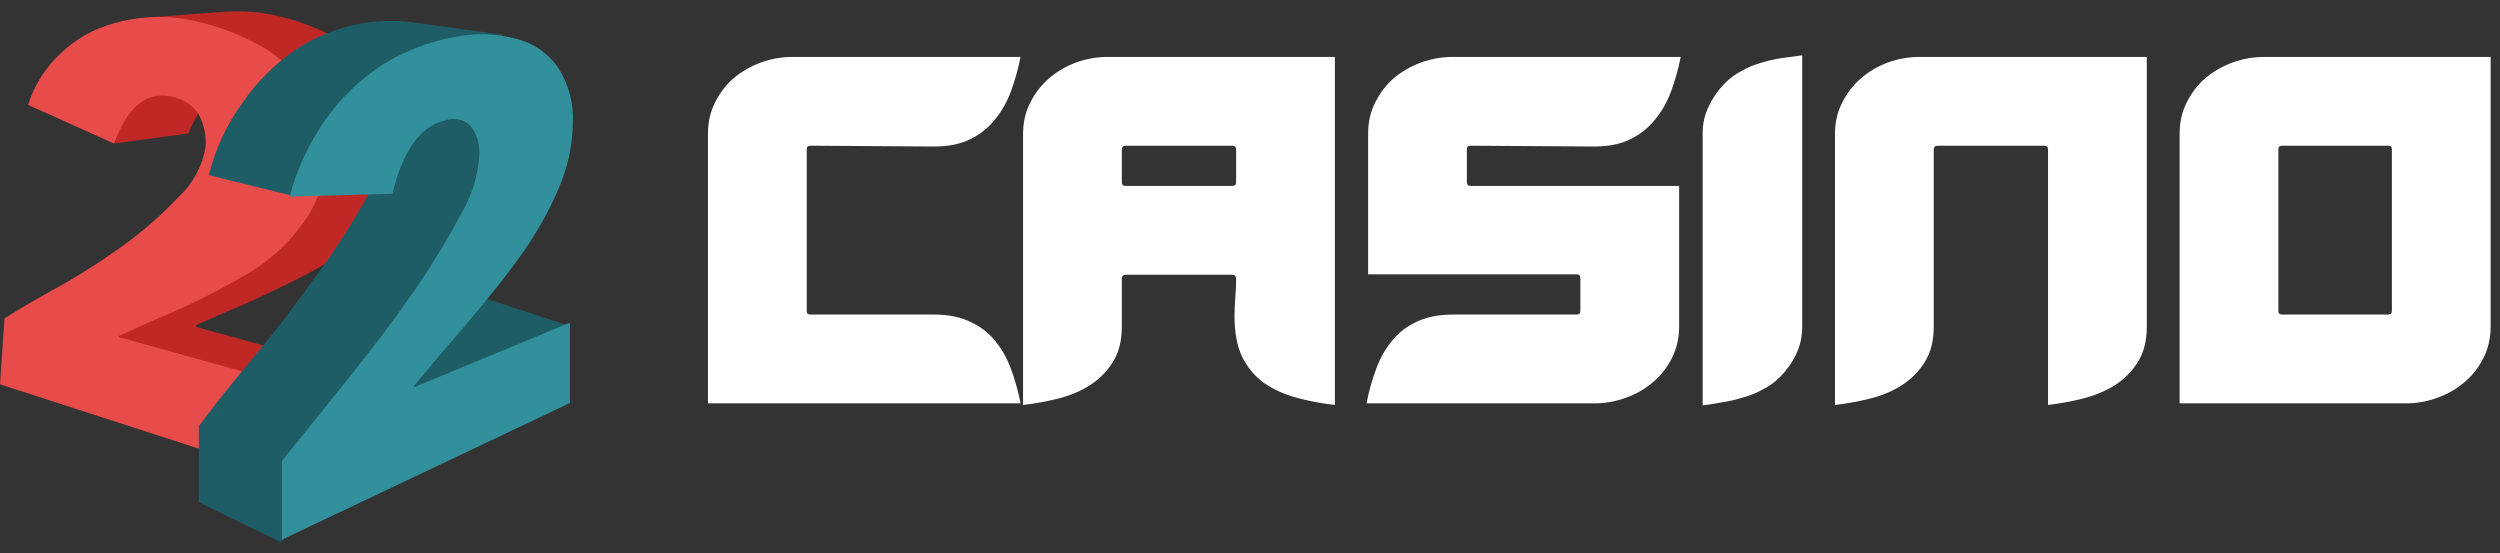
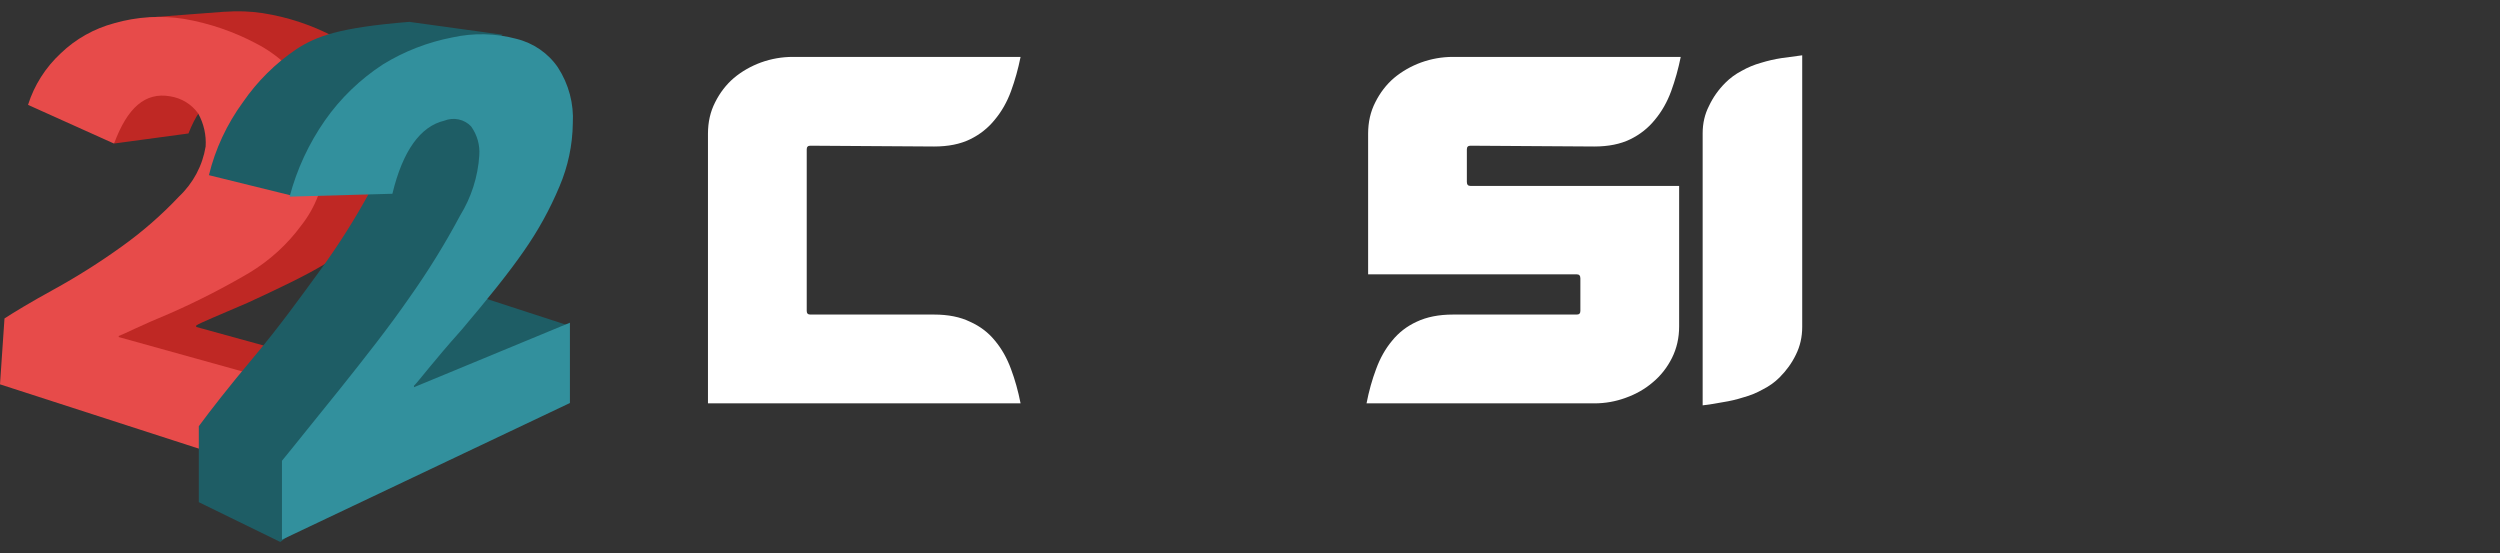
<svg xmlns="http://www.w3.org/2000/svg" width="113" height="25" viewBox="0 0 113 25" fill="none">
  <rect x="0" y="0" width="113" height="25" fill="#333333" stroke="none" />
  <g clip-path="url(#clip0_171_77)">
    <path d="M11.204 13.681C12.61 13.032 13.818 12.457 14.688 11.931C15.577 11.363 16.369 10.664 17.035 9.859C17.697 9.041 18.073 8.041 18.108 7.004C18.206 5.929 17.974 4.849 17.441 3.9C16.877 2.998 16.094 2.24 15.161 1.694C14.138 1.146 13.025 0.773 11.871 0.593C11.312 0.509 10.745 0.489 10.182 0.531H10.135L6.757 0.788L5.03 3.186V3.766C4.911 3.969 4.822 4.187 4.764 4.414L5.097 4.541L5.165 6.486L8.518 6.033C9.122 4.475 10.059 3.831 11.204 4.023C11.458 4.064 11.701 4.155 11.918 4.289C12.136 4.423 12.323 4.597 12.47 4.802C12.724 5.258 12.841 5.773 12.808 6.29C12.741 7.004 12.339 7.718 11.668 8.558C10.873 9.394 9.997 10.153 9.05 10.826C8.064 11.534 7.035 12.184 5.967 12.771C4.958 13.35 4.223 13.807 3.75 14.064L3.552 17.045L16.833 21.124L17.099 17.045L8.868 14.778V14.713C9.054 14.586 9.861 14.264 11.204 13.681Z" fill="#BF2824" />
    <path d="M13.416 21.711L13.75 17.567L5.367 15.235V15.186C5.566 15.12 6.305 14.733 7.715 14.15C8.936 13.612 10.122 13.005 11.267 12.331C12.189 11.776 12.987 11.049 13.615 10.193C14.266 9.37 14.64 8.374 14.688 7.338C14.791 6.233 14.527 5.125 13.936 4.173C13.383 3.241 12.569 2.477 11.588 1.971C10.569 1.429 9.465 1.051 8.319 0.854C7.266 0.688 6.187 0.755 5.165 1.049C4.252 1.293 3.42 1.761 2.749 2.407C2.056 3.049 1.546 3.853 1.267 4.74L5.156 6.49C5.76 4.859 6.567 4.157 7.69 4.353C7.944 4.393 8.188 4.482 8.406 4.615C8.623 4.748 8.811 4.923 8.957 5.128C9.211 5.586 9.328 6.102 9.295 6.621C9.156 7.483 8.733 8.278 8.087 8.888C7.3 9.723 6.43 10.481 5.49 11.152C4.504 11.861 3.475 12.51 2.407 13.097C1.343 13.681 0.604 14.133 0.203 14.394L0 17.372L13.416 21.711Z" fill="#E74B4A" />
-     <path d="M21.33 13.293L23.408 6.621L22.403 4.027L21.465 4.173C21.43 3.698 21.312 3.232 21.115 2.795L22.724 1.571L18.501 0.988C17.786 0.915 17.064 0.936 16.356 1.053C15.299 1.247 14.294 1.644 13.399 2.22C12.447 2.866 11.628 3.678 10.984 4.614C10.256 5.61 9.732 6.731 9.443 7.918L13.129 8.827L17.441 5.581C17.441 5.711 17.508 5.907 17.508 6.103C17.428 7.011 17.153 7.892 16.702 8.693C16.042 9.903 15.303 11.072 14.489 12.192C13.547 13.485 12.61 14.782 11.47 16.14C10.329 17.498 9.523 18.538 8.986 19.264V22.698L12.669 24.497L25.68 14.708L21.33 13.293Z" fill="#1E5D65" />
+     <path d="M21.33 13.293L23.408 6.621L22.403 4.027L21.465 4.173C21.43 3.698 21.312 3.232 21.115 2.795L22.724 1.571L18.501 0.988C15.299 1.247 14.294 1.644 13.399 2.22C12.447 2.866 11.628 3.678 10.984 4.614C10.256 5.61 9.732 6.731 9.443 7.918L13.129 8.827L17.441 5.581C17.441 5.711 17.508 5.907 17.508 6.103C17.428 7.011 17.153 7.892 16.702 8.693C16.042 9.903 15.303 11.072 14.489 12.192C13.547 13.485 12.61 14.782 11.47 16.14C10.329 17.498 9.523 18.538 8.986 19.264V22.698L12.669 24.497L25.68 14.708L21.33 13.293Z" fill="#1E5D65" />
    <path d="M25.76 18.216V14.586L18.712 17.502V17.437C18.915 17.241 19.586 16.336 20.861 14.912C22.069 13.485 23.007 12.318 23.678 11.348C24.319 10.433 24.858 9.456 25.287 8.431C25.674 7.525 25.878 6.556 25.891 5.577C25.942 4.688 25.708 3.806 25.22 3.052C24.783 2.408 24.113 1.945 23.34 1.755C22.399 1.503 21.408 1.481 20.456 1.69C19.336 1.905 18.268 2.32 17.306 2.913C16.274 3.587 15.385 4.446 14.688 5.442C13.955 6.494 13.415 7.66 13.091 8.888L17.736 8.758C18.205 6.812 19.003 5.711 20.084 5.454C20.289 5.372 20.514 5.353 20.73 5.398C20.946 5.444 21.143 5.554 21.292 5.711C21.569 6.096 21.7 6.561 21.664 7.028C21.602 7.989 21.303 8.922 20.794 9.749C20.114 11.024 19.352 12.257 18.514 13.44C17.572 14.802 16.499 16.16 15.359 17.588C14.151 19.076 13.281 20.178 12.745 20.826V24.391L25.76 18.216Z" fill="#32909D" />
    <path d="M36.626 6.586C36.518 6.586 36.464 6.64 36.464 6.748V14.056C36.464 14.164 36.518 14.218 36.626 14.218H42.224C42.86 14.218 43.4 14.326 43.844 14.542C44.3 14.746 44.678 15.034 44.978 15.406C45.278 15.766 45.518 16.192 45.698 16.684C45.878 17.164 46.022 17.68 46.13 18.232H32V6.046C32 5.518 32.108 5.044 32.324 4.624C32.54 4.192 32.822 3.826 33.17 3.526C33.53 3.226 33.938 2.992 34.394 2.824C34.862 2.656 35.342 2.572 35.834 2.572H46.13C46.022 3.112 45.878 3.628 45.698 4.12C45.518 4.612 45.272 5.044 44.96 5.416C44.66 5.788 44.288 6.082 43.844 6.298C43.4 6.514 42.86 6.622 42.224 6.622L36.626 6.586Z" fill="white" />
-     <path d="M55.8 14.29C55.8 14.002 55.812 13.72 55.837 13.444C55.861 13.156 55.873 12.874 55.873 12.598C55.873 12.478 55.812 12.418 55.693 12.418H50.886C50.767 12.418 50.706 12.478 50.706 12.598V14.776C50.706 15.412 50.569 15.946 50.292 16.378C50.029 16.798 49.681 17.146 49.248 17.422C48.828 17.686 48.355 17.884 47.827 18.016C47.298 18.148 46.77 18.244 46.242 18.304V6.064C46.242 5.536 46.35 5.062 46.566 4.642C46.782 4.21 47.065 3.844 47.413 3.544C47.773 3.232 48.181 2.992 48.636 2.824C49.105 2.656 49.584 2.572 50.077 2.572H60.337V18.304C59.7 18.232 59.106 18.118 58.554 17.962C58.002 17.806 57.523 17.584 57.114 17.296C56.706 16.996 56.383 16.606 56.142 16.126C55.914 15.634 55.8 15.022 55.8 14.29ZM55.873 6.766C55.873 6.646 55.812 6.586 55.693 6.586H50.886C50.767 6.586 50.706 6.646 50.706 6.766V8.242C50.706 8.35 50.767 8.404 50.886 8.404H55.693C55.812 8.404 55.873 8.35 55.873 8.242V6.766Z" fill="white" />
    <path d="M72.062 18.232H61.767C61.874 17.68 62.019 17.164 62.199 16.684C62.379 16.192 62.618 15.766 62.919 15.406C63.218 15.034 63.59 14.746 64.034 14.542C64.49 14.326 65.037 14.218 65.672 14.218H71.27C71.379 14.218 71.433 14.164 71.433 14.056V12.58C71.433 12.46 71.379 12.4 71.27 12.4H61.839V6.046C61.839 5.518 61.947 5.044 62.163 4.624C62.379 4.192 62.66 3.826 63.008 3.526C63.368 3.226 63.776 2.992 64.233 2.824C64.701 2.656 65.18 2.572 65.672 2.572H75.969C75.861 3.112 75.716 3.628 75.537 4.12C75.356 4.612 75.111 5.044 74.799 5.416C74.499 5.788 74.126 6.082 73.683 6.298C73.239 6.514 72.698 6.622 72.062 6.622L66.465 6.586C66.356 6.586 66.302 6.64 66.302 6.748V8.224C66.302 8.344 66.356 8.404 66.465 8.404H75.897V14.758C75.897 15.274 75.788 15.748 75.573 16.18C75.356 16.612 75.069 16.978 74.709 17.278C74.361 17.578 73.953 17.812 73.484 17.98C73.028 18.148 72.555 18.232 72.062 18.232Z" fill="white" />
    <path d="M76.96 18.322V6.028C76.96 5.572 77.056 5.158 77.248 4.786C77.428 4.402 77.674 4.054 77.986 3.742C78.202 3.526 78.448 3.346 78.724 3.202C79 3.046 79.288 2.926 79.588 2.842C79.9 2.746 80.212 2.674 80.524 2.626C80.848 2.578 81.16 2.536 81.46 2.5V14.776C81.46 15.232 81.364 15.652 81.172 16.036C80.992 16.408 80.746 16.75 80.434 17.062C80.218 17.278 79.966 17.458 79.678 17.602C79.402 17.758 79.108 17.878 78.796 17.962C78.496 18.058 78.19 18.13 77.878 18.178C77.566 18.238 77.26 18.286 76.96 18.322Z" fill="white" />
-     <path d="M92.571 18.304V6.766C92.571 6.646 92.511 6.586 92.391 6.586H87.585C87.465 6.586 87.405 6.646 87.405 6.766V14.776C87.405 15.412 87.267 15.946 86.991 16.378C86.727 16.798 86.379 17.146 85.947 17.422C85.527 17.686 85.053 17.884 84.525 18.016C83.997 18.148 83.469 18.244 82.941 18.304V6.064C82.941 5.536 83.049 5.062 83.265 4.642C83.481 4.21 83.763 3.844 84.111 3.544C84.471 3.232 84.879 2.992 85.335 2.824C85.803 2.656 86.283 2.572 86.775 2.572H97.035V14.776C97.035 15.412 96.897 15.946 96.621 16.378C96.357 16.798 96.009 17.146 95.577 17.422C95.145 17.686 94.665 17.884 94.137 18.016C93.609 18.148 93.087 18.244 92.571 18.304Z" fill="white" />
-     <path d="M108.743 18.232H98.519V6.046C98.519 5.518 98.627 5.044 98.843 4.624C99.059 4.192 99.341 3.826 99.689 3.526C100.049 3.226 100.457 2.992 100.913 2.824C101.381 2.656 101.861 2.572 102.353 2.572H112.577V14.758C112.577 15.274 112.469 15.748 112.253 16.18C112.037 16.612 111.749 16.978 111.389 17.278C111.041 17.578 110.633 17.812 110.165 17.98C109.709 18.148 109.235 18.232 108.743 18.232ZM108.113 6.748C108.113 6.64 108.059 6.586 107.951 6.586H103.145C103.037 6.586 102.983 6.64 102.983 6.748V14.056C102.983 14.164 103.037 14.218 103.145 14.218H107.951C108.059 14.218 108.113 14.164 108.113 14.056V6.748Z" fill="white" />
  </g>
  <defs>
    <clipPath id="clip0_171_77">
      <rect width="113" height="24" fill="white" transform="translate(0 0.5)" />
    </clipPath>
  </defs>
</svg>